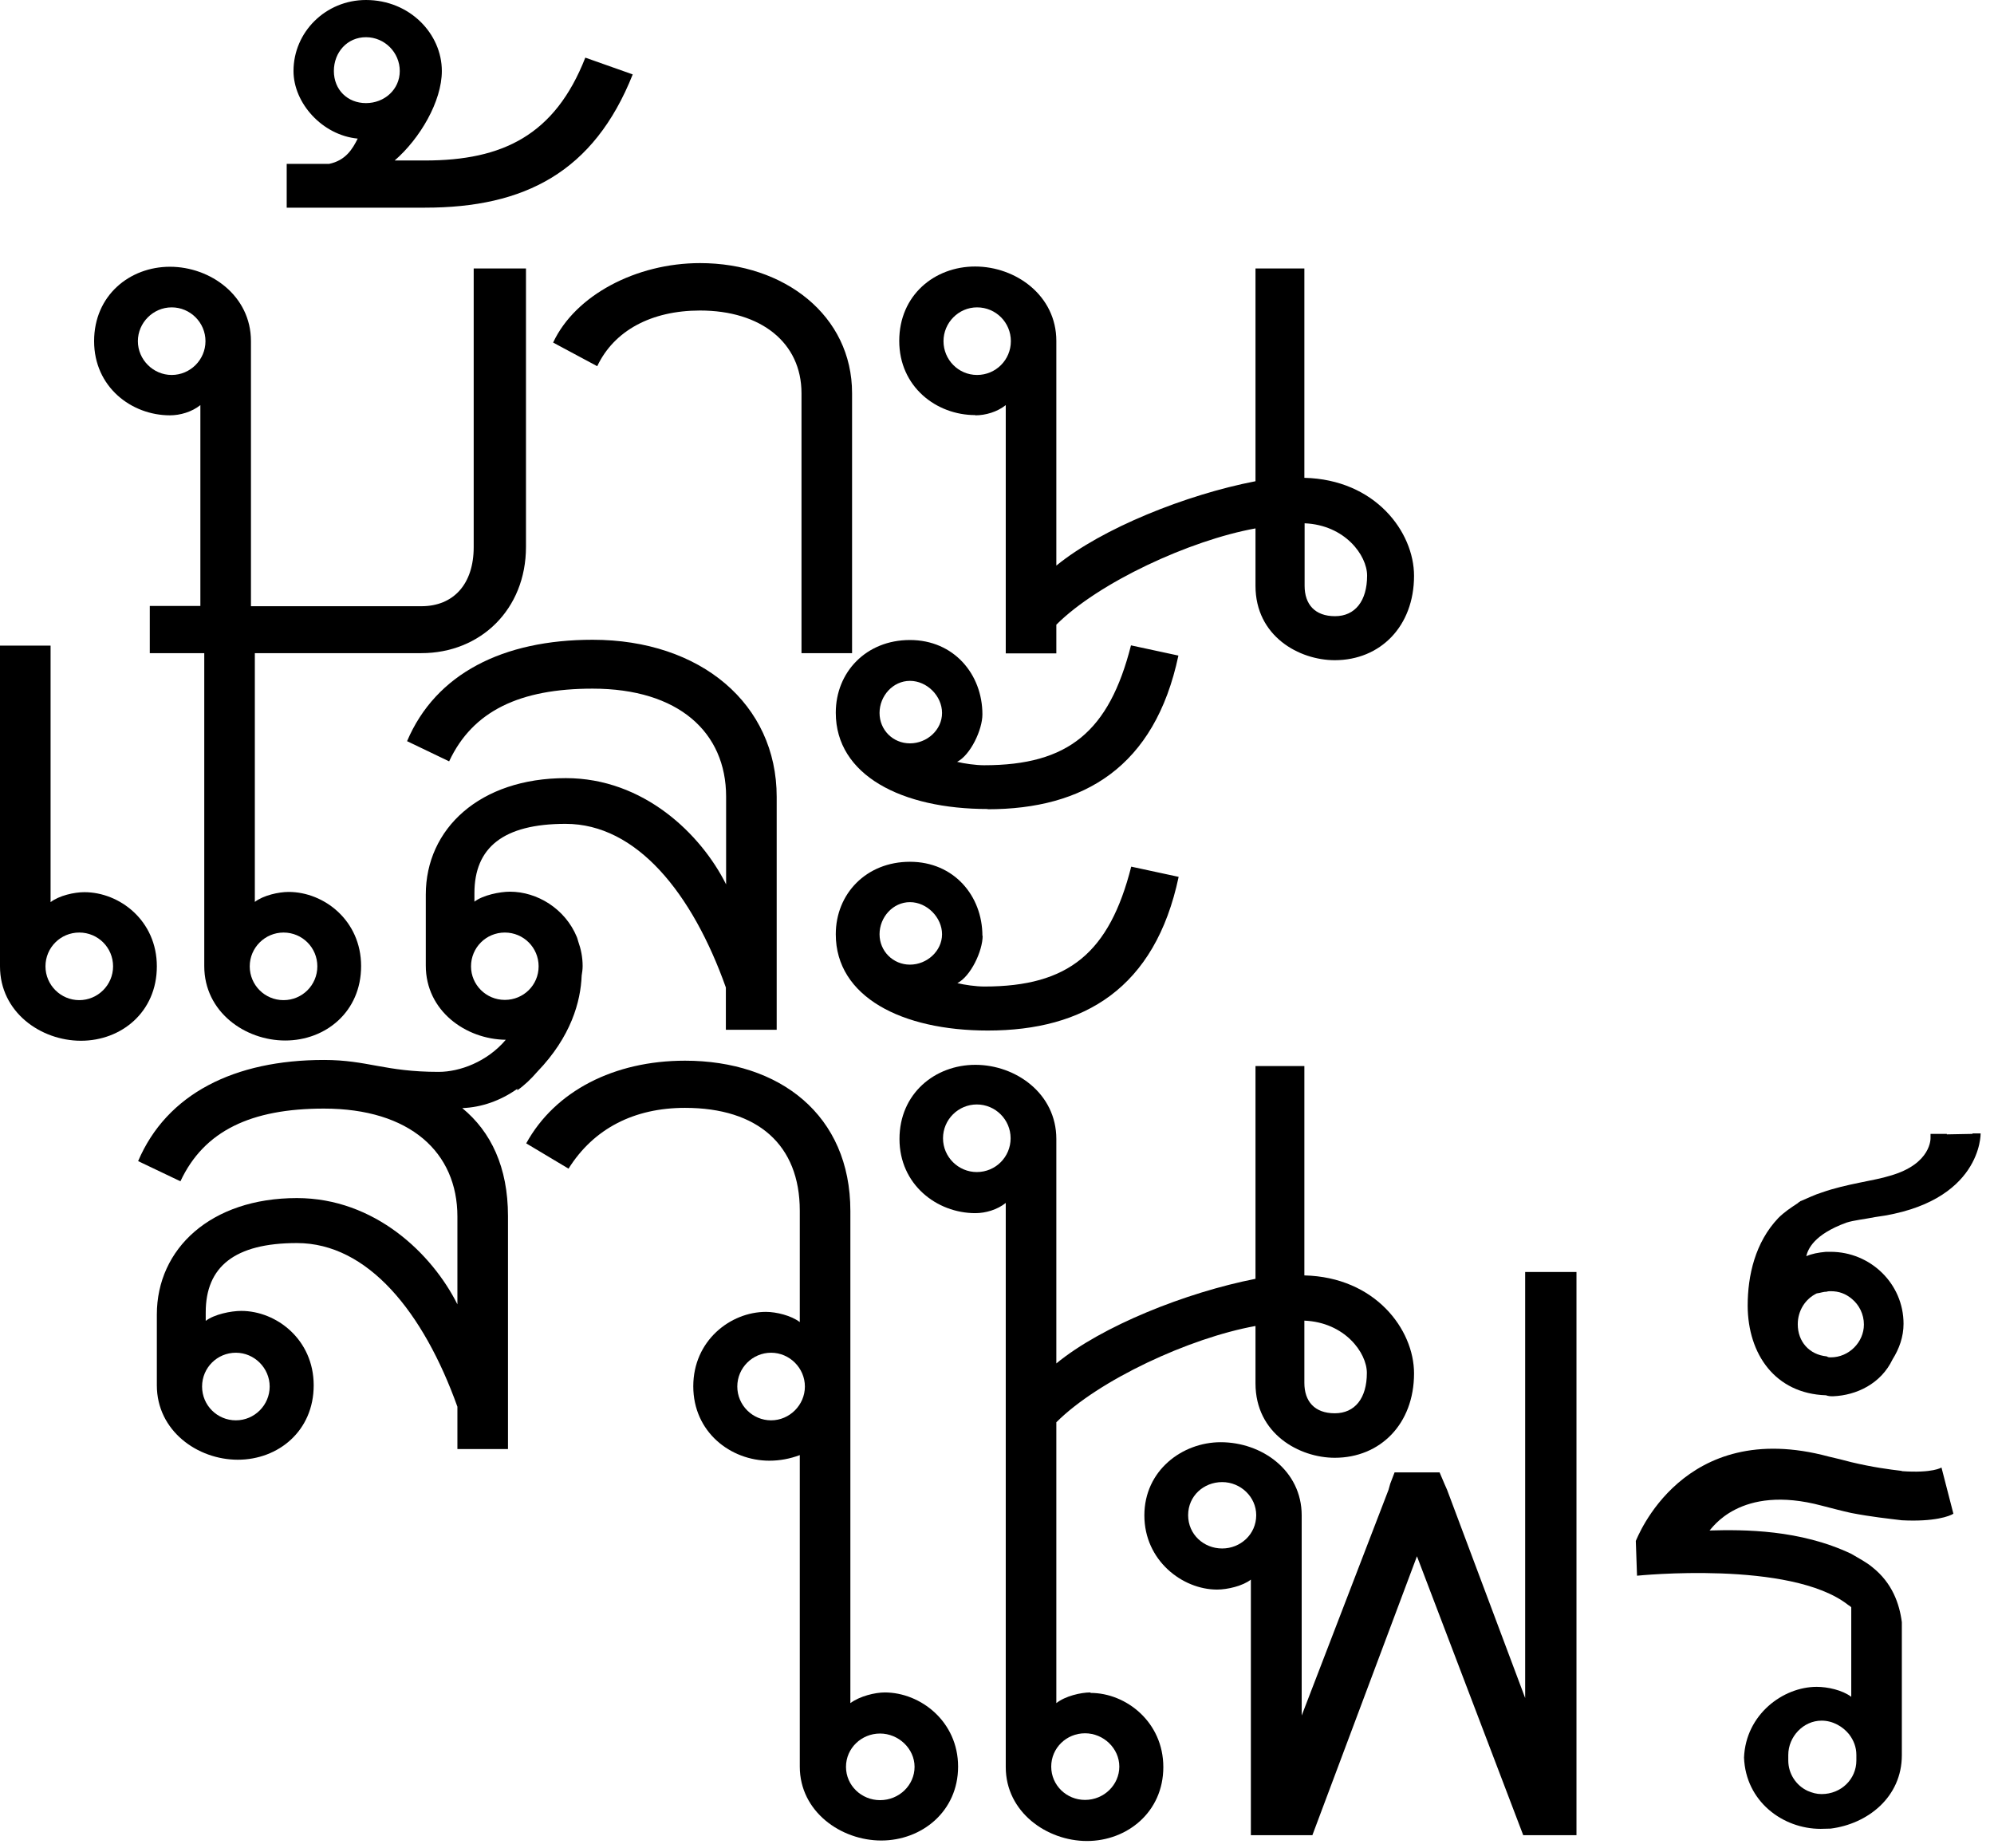
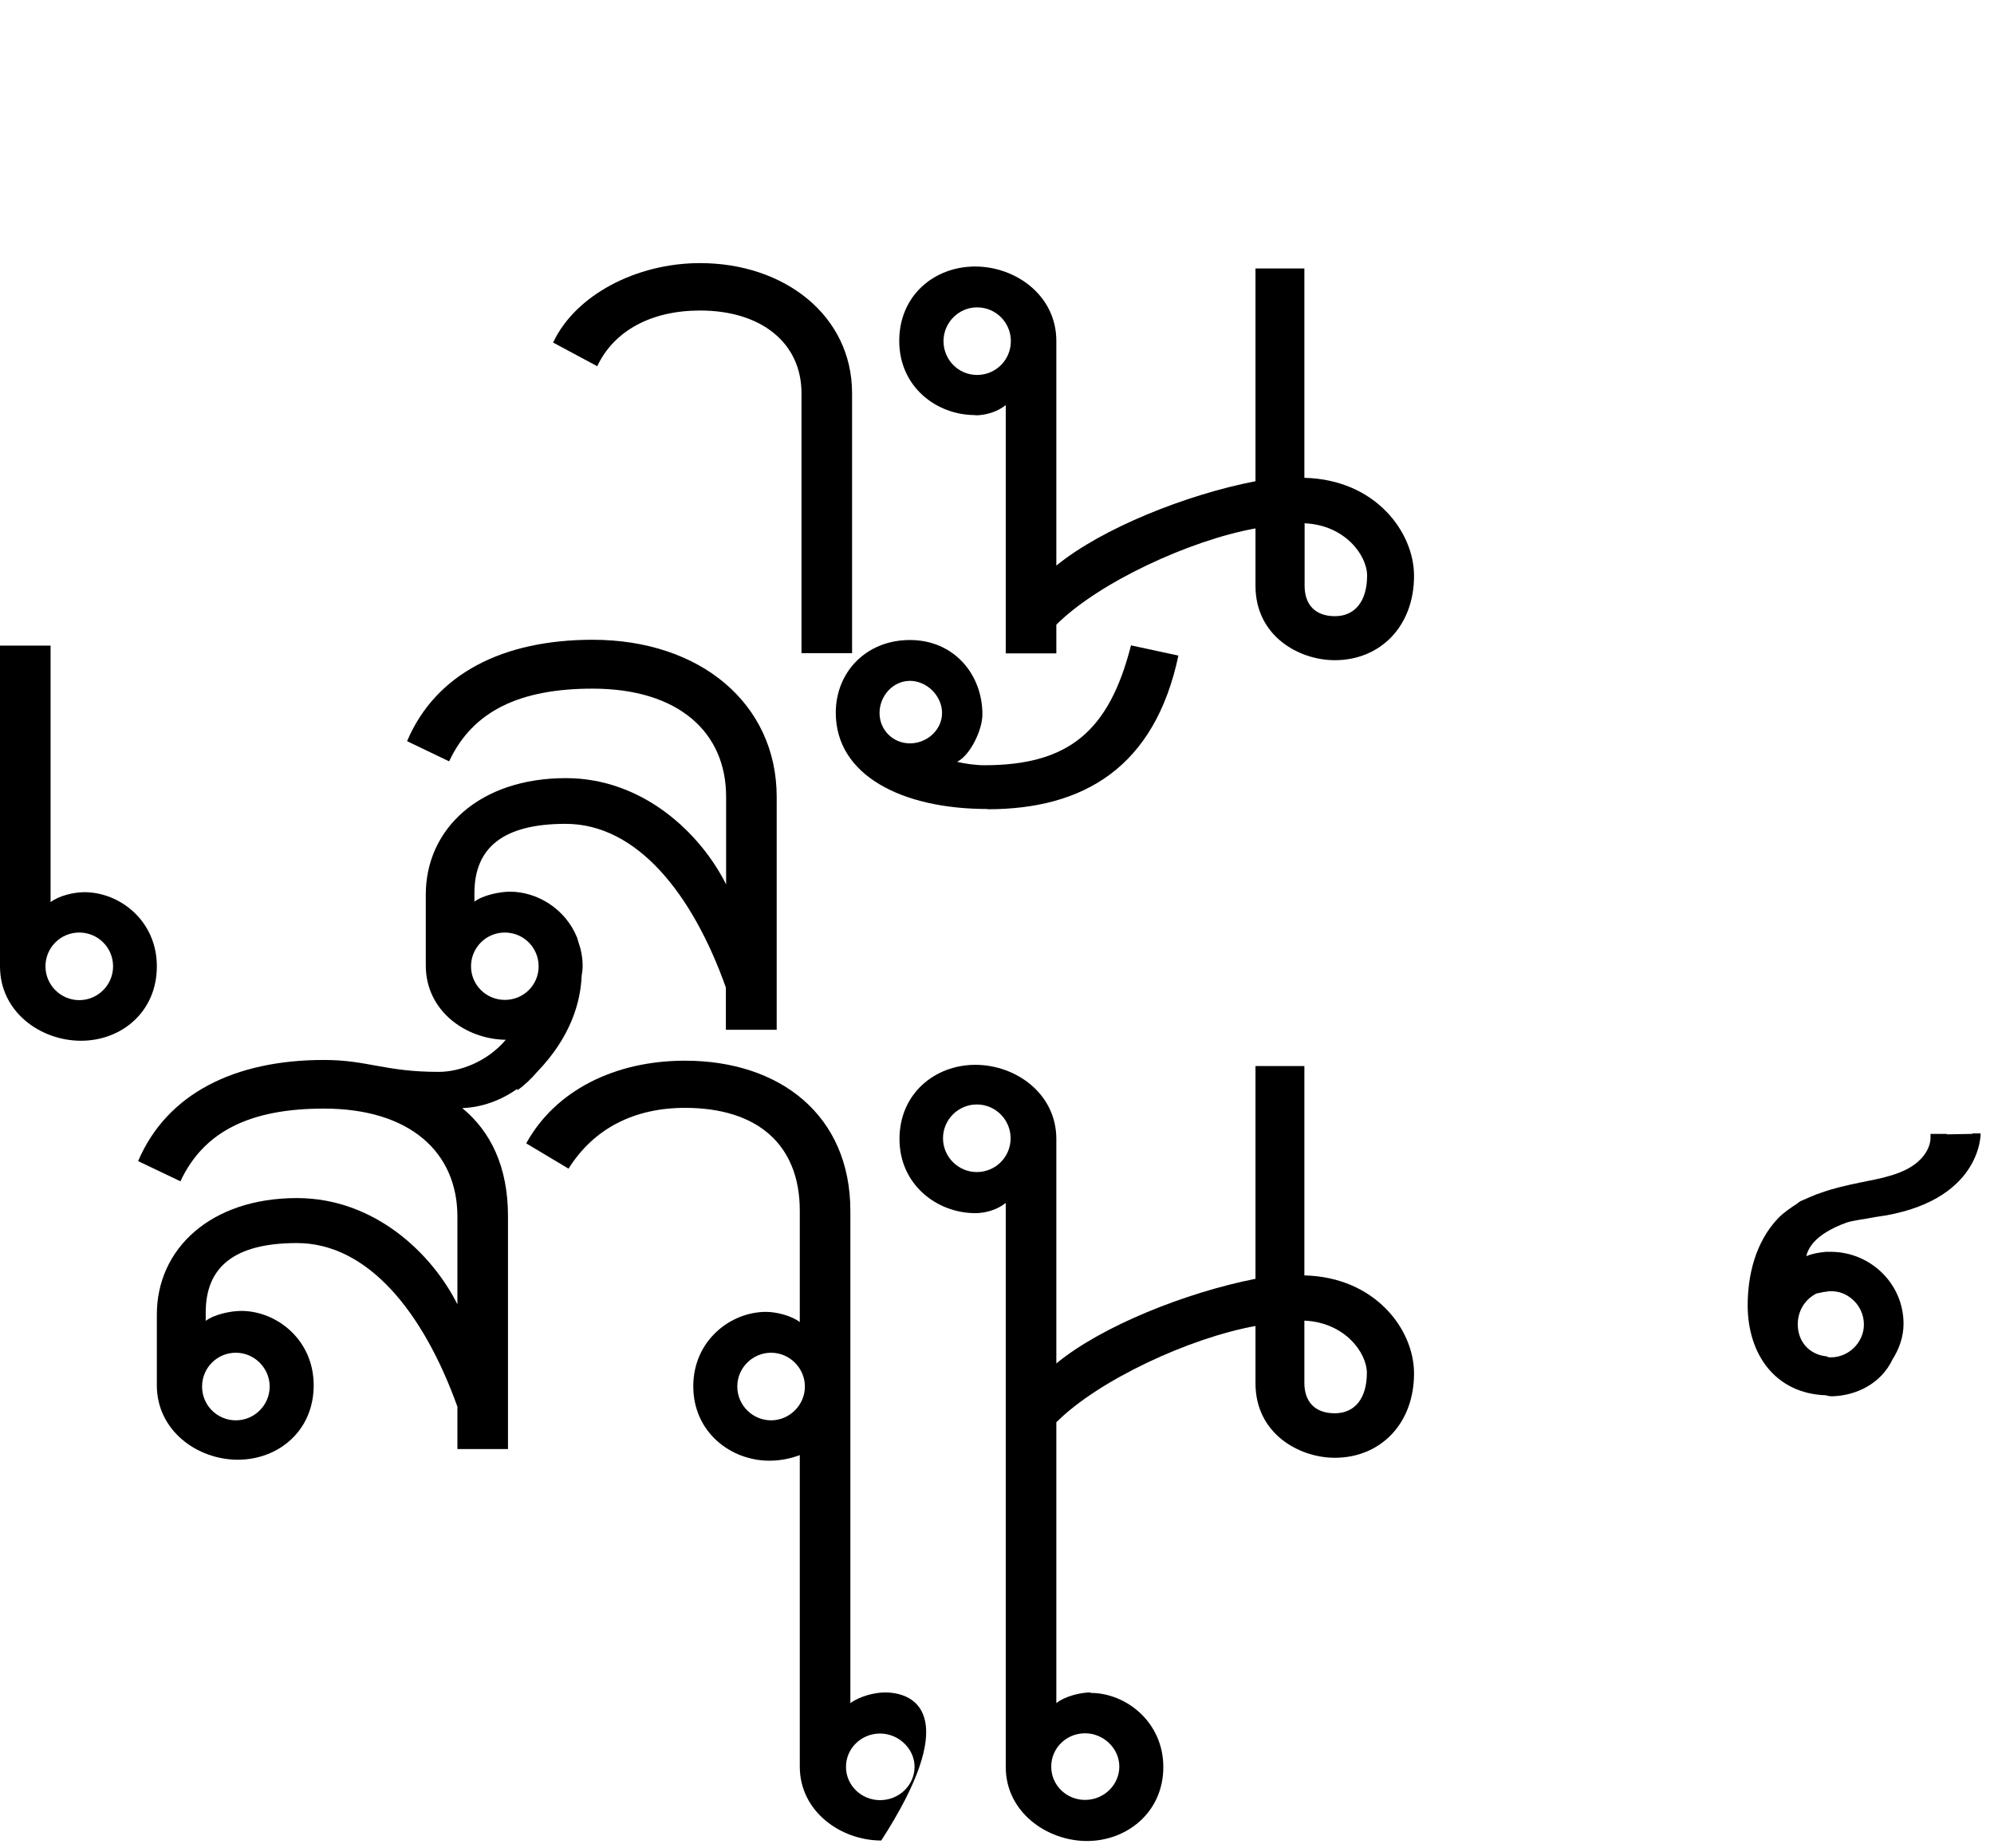
<svg xmlns="http://www.w3.org/2000/svg" width="82" height="76" viewBox="0 0 82 76" fill="none">
  <path d="M3.47 36.69C3.05 36.69 2.43 36.83 2.08 37.1V26.55H0V39.74C0 41.62 1.67 42.8 3.33 42.8C4.99 42.8 6.45 41.62 6.45 39.74C6.45 37.86 4.92 36.69 3.47 36.69ZM3.26 41.13C2.5 41.13 1.87 40.51 1.87 39.74C1.87 38.97 2.49 38.35 3.26 38.35C4.03 38.35 4.65 38.97 4.65 39.74C4.65 40.51 4.02 41.13 3.26 41.13Z" fill="#000" />
-   <path d="M40.4 38.49C40.4 36.83 39.22 35.44 37.42 35.44C35.62 35.44 34.37 36.76 34.37 38.42C34.37 40.99 37.08 42.38 40.62 42.38C44.58 42.38 47.5 40.65 48.47 36.06L46.52 35.64C45.62 39.18 43.95 40.57 40.48 40.57C40.13 40.57 39.65 40.5 39.37 40.43C39.92 40.15 40.41 39.11 40.41 38.48L40.4 38.49ZM37.42 39.67C36.73 39.67 36.17 39.12 36.17 38.42C36.17 37.72 36.72 37.1 37.42 37.1C38.12 37.1 38.74 37.73 38.74 38.42C38.74 39.11 38.12 39.67 37.42 39.67Z" fill="#000" />
  <path d="M40.61 33.28C44.57 33.28 47.49 31.55 48.46 26.96L46.51 26.54C45.61 30.08 43.94 31.47 40.47 31.47C40.12 31.47 39.64 31.4 39.36 31.33C39.91 31.05 40.4 30.01 40.4 29.38C40.4 27.72 39.22 26.32 37.42 26.32C35.62 26.32 34.37 27.64 34.37 29.31C34.37 31.88 37.08 33.27 40.62 33.27L40.61 33.28ZM37.42 28C38.12 28 38.74 28.62 38.74 29.32C38.74 30.02 38.12 30.57 37.42 30.57C36.72 30.57 36.17 30.02 36.17 29.32C36.17 28.62 36.72 28 37.42 28Z" fill="#000" />
  <path d="M22.75 14.09L24.56 15.06C25.25 13.6 26.78 12.77 28.79 12.77C31.29 12.77 32.96 14.09 32.96 16.17V26.86H35.04V16.17C35.04 12.98 32.26 10.82 28.79 10.82C26.16 10.82 23.66 12.14 22.75 14.08V14.09Z" fill="#000" />
-   <path d="M6.99 17.08C7.41 17.08 7.89 16.94 8.24 16.66V24.92H6.16V26.86H8.4V39.73C8.4 41.61 10.07 42.79 11.73 42.79C13.39 42.79 14.85 41.61 14.85 39.73C14.85 37.85 13.32 36.68 11.87 36.68C11.46 36.68 10.83 36.82 10.48 37.09V26.86H17.33C19.76 26.86 21.63 25.06 21.63 22.49V11.04H19.48V22.5C19.48 24.02 18.65 24.93 17.33 24.93H10.32V14.03C10.32 12.16 8.65 10.97 6.99 10.97C5.33 10.97 3.87 12.15 3.87 14.03C3.87 15.91 5.4 17.08 6.99 17.08ZM11.66 38.35C12.43 38.35 13.05 38.97 13.05 39.74C13.05 40.51 12.43 41.13 11.66 41.13C10.89 41.13 10.27 40.51 10.27 39.74C10.27 38.97 10.9 38.35 11.66 38.35ZM7.06 12.64C7.82 12.64 8.45 13.26 8.45 14.03C8.45 14.8 7.82 15.42 7.06 15.42C6.3 15.42 5.67 14.79 5.67 14.03C5.67 13.27 6.3 12.64 7.06 12.64Z" fill="#000" />
  <path d="M40.11 17.08C40.53 17.08 41.01 16.94 41.36 16.66V26.87H43.44V25.69C45.17 23.96 48.92 22.22 51.63 21.73V24.09C51.63 26.17 53.43 27.15 54.89 27.15C56.76 27.15 58.15 25.76 58.15 23.68C58.15 21.88 56.56 19.72 53.64 19.65V11.04H51.63V19.79C48.78 20.34 45.31 21.73 43.44 23.26V14.02C43.44 12.15 41.77 10.96 40.1 10.96C38.43 10.96 36.98 12.14 36.98 14.02C36.98 15.9 38.5 17.07 40.1 17.07L40.11 17.08ZM53.65 21.52C55.31 21.59 56.22 22.84 56.22 23.67C56.22 24.71 55.73 25.34 54.9 25.34C54.07 25.34 53.65 24.85 53.65 24.09V21.52ZM40.18 12.64C40.95 12.64 41.57 13.26 41.57 14.03C41.57 14.8 40.95 15.42 40.18 15.42C39.41 15.42 38.8 14.79 38.8 14.03C38.8 13.27 39.42 12.64 40.18 12.64Z" fill="#000" />
-   <path d="M26.02 3.06L24.07 2.37C22.82 5.56 20.67 6.6 17.48 6.6H16.23C17.27 5.7 18.17 4.17 18.17 2.92C18.17 1.39 16.85 0 15.05 0C13.39 0 12.07 1.32 12.07 2.92C12.07 4.24 13.25 5.56 14.71 5.7C14.5 6.12 14.22 6.6 13.53 6.74H11.79V8.54H17.48C21.57 8.54 24.42 7.08 26.02 3.06ZM15.05 4.24C14.29 4.24 13.73 3.69 13.73 2.92C13.73 2.15 14.28 1.53 15.05 1.53C15.82 1.53 16.44 2.16 16.44 2.92C16.44 3.68 15.81 4.24 15.05 4.24Z" fill="#000" />
  <path d="M21.27 44.84C21.57 44.63 21.84 44.37 22.09 44.08C23.49 42.63 23.88 41.18 23.92 40.12C23.94 39.99 23.96 39.87 23.96 39.73C23.96 39.36 23.89 39.03 23.78 38.72C23.75 38.6 23.72 38.53 23.72 38.53C23.24 37.37 22.09 36.67 20.97 36.67C20.56 36.67 19.86 36.81 19.51 37.08V36.73C19.51 34.86 20.69 33.88 23.26 33.88C26.18 33.88 28.47 36.73 29.85 40.61V42.35H31.94V32.77C31.94 28.95 28.81 26.31 24.37 26.31C20.69 26.31 17.92 27.7 16.74 30.48L18.47 31.31C19.44 29.23 21.39 28.32 24.37 28.32C27.91 28.32 29.86 30.12 29.86 32.76V36.37C28.82 34.29 26.46 32 23.27 32C19.73 32 17.51 34.08 17.51 36.79V39.71C17.51 41.57 19.15 42.74 20.8 42.76C20.03 43.67 18.9 44.08 18.04 44.08C15.82 44.08 15.12 43.59 13.32 43.59C9.64 43.59 6.86 44.98 5.68 47.75L7.42 48.58C8.39 46.5 10.33 45.59 13.32 45.59C16.86 45.59 18.81 47.39 18.81 50.03V53.64C17.77 51.56 15.41 49.27 12.21 49.27C8.67 49.27 6.45 51.35 6.45 54.06V56.97C6.45 58.84 8.12 60.03 9.78 60.03C11.44 60.03 12.9 58.85 12.9 56.97C12.9 55.09 11.37 53.91 9.92 53.91C9.5 53.91 8.81 54.05 8.46 54.32V53.97C8.46 52.1 9.64 51.12 12.21 51.12C15.13 51.12 17.42 53.97 18.81 57.85V59.59H20.89V50.01C20.89 48 20.19 46.54 19.01 45.57C19.81 45.54 20.58 45.26 21.24 44.8C21.24 44.8 21.26 44.79 21.28 44.78L21.27 44.84ZM9.7 55.63C10.46 55.63 11.09 56.26 11.09 57.02C11.09 57.78 10.47 58.41 9.7 58.41C8.93 58.41 8.31 57.79 8.31 57.02C8.31 56.25 8.93 55.63 9.7 55.63ZM19.37 39.74C19.37 38.97 19.99 38.35 20.76 38.35C21.53 38.35 22.15 38.97 22.15 39.74C22.15 40.51 21.53 41.12 20.76 41.12C19.99 41.12 19.37 40.5 19.37 39.74Z" fill="#000" />
  <path d="M44.84 69.6C44.45 69.6 43.8 69.75 43.44 70.04V59.55V58.49C45.18 56.75 48.92 55.02 51.63 54.53V56.89C51.63 58.97 53.44 59.95 54.89 59.95C56.76 59.95 58.15 58.56 58.15 56.48C58.15 54.67 56.55 52.52 53.64 52.45V43.84H51.63V52.59C48.78 53.15 45.31 54.53 43.44 56.07V46.84C43.44 44.97 41.77 43.79 40.11 43.79C38.45 43.79 36.99 44.97 36.99 46.84C36.99 48.71 38.52 49.89 40.11 49.89C40.53 49.89 41.01 49.75 41.36 49.47V59.56V72.67C41.36 74.52 43.05 75.71 44.7 75.71C46.35 75.71 47.84 74.52 47.84 72.67C47.84 70.82 46.31 69.62 44.85 69.62L44.84 69.6ZM53.64 54.31C55.3 54.38 56.21 55.63 56.21 56.46C56.21 57.5 55.72 58.12 54.89 58.12C54.06 58.12 53.64 57.63 53.64 56.87V54.3V54.31ZM40.17 48.2C39.41 48.2 38.78 47.58 38.78 46.81C38.78 46.04 39.41 45.42 40.17 45.42C40.93 45.42 41.56 46.04 41.56 46.81C41.56 47.58 40.94 48.2 40.17 48.2ZM44.62 74.02C43.86 74.02 43.23 73.42 43.23 72.65C43.23 71.88 43.86 71.28 44.62 71.28C45.38 71.28 46.03 71.9 46.03 72.65C46.03 73.4 45.4 74.02 44.62 74.02Z" fill="#000" />
-   <path d="M36.39 69.6C35.99 69.6 35.36 69.75 34.97 70.04V57.06C34.97 57.06 34.97 57.04 34.97 57.02V49.8C34.97 45.85 32.06 43.62 28.17 43.62C25.25 43.62 22.82 44.87 21.64 47.02L23.38 48.06C24.42 46.4 26.09 45.56 28.17 45.56C31.16 45.56 32.89 47.08 32.89 49.79V54.37C32.54 54.1 31.92 53.95 31.5 53.95C30.04 53.95 28.51 55.13 28.51 57.01C28.51 58.89 30.04 60.07 31.64 60.07C32.07 60.07 32.49 59.99 32.89 59.84V72.65C32.89 74.5 34.58 75.69 36.24 75.69C37.9 75.69 39.4 74.5 39.4 72.65C39.4 70.8 37.86 69.6 36.38 69.6H36.39ZM31.71 58.41C30.95 58.41 30.32 57.79 30.32 57.02C30.32 56.25 30.95 55.63 31.71 55.63C32.47 55.63 33.1 56.26 33.1 57.02C33.1 57.78 32.47 58.41 31.71 58.41ZM36.19 74.03C35.43 74.03 34.79 73.43 34.79 72.66C34.79 71.89 35.43 71.29 36.19 71.29C36.95 71.29 37.61 71.91 37.61 72.66C37.61 73.41 36.98 74.03 36.19 74.03Z" fill="#000" />
-   <path d="M78.21 60.49C77.7 60.43 77.01 60.34 76.13 60.13C75.82 60.05 75.52 59.97 75.2 59.9C69.19 58.28 67.32 63.28 67.27 63.37L67.32 64.8C67.32 64.8 73.64 64.15 76 66C76.05 66.04 76.08 66.04 76.13 66.1V69.78C75.76 69.5 75.15 69.37 74.71 69.37C73.32 69.37 71.79 70.51 71.72 72.28C71.79 74.08 73.31 75.21 74.87 75.21C75.01 75.21 75.15 75.2 75.28 75.2C76.8 75.01 78.21 73.91 78.21 72.18V66.71C78.11 65.94 77.81 65.1 77.01 64.46C76.75 64.24 76.43 64.08 76.13 63.9C74.02 62.9 71.72 62.9 70.3 62.94C70.38 62.9 71.53 61.01 74.92 61.92C75.35 62.03 75.76 62.14 76.13 62.22C76.96 62.38 77.64 62.45 78.21 62.52C79.55 62.59 80.18 62.35 80.33 62.25L79.84 60.35C79.84 60.35 79.49 60.59 78.21 60.5V60.49ZM76.34 72.17V72.4C76.34 73.16 75.72 73.78 74.91 73.78C74.7 73.78 74.53 73.73 74.34 73.65C73.86 73.43 73.54 72.94 73.54 72.4V72.17C73.54 71.42 74.16 70.76 74.91 70.76C75.38 70.76 75.79 71.01 76.04 71.32C76.23 71.57 76.34 71.85 76.34 72.17Z" fill="#000" />
-   <path d="M62.72 69.83L59.51 61.27L59.4 61.02L59.2 60.55H57.35L57.17 61.02L57.1 61.27L53.53 70.55V62.32C53.53 60.47 51.89 59.31 50.2 59.31C48.62 59.31 47.06 60.47 47.06 62.32C47.06 64.17 48.62 65.37 50.05 65.37C50.48 65.37 51.11 65.22 51.44 64.96V75.47H53.97L58.27 64L62.64 75.47H64.83V52.31H62.72V69.84V69.83ZM50.26 63.68C49.5 63.68 48.86 63.1 48.86 62.31C48.86 61.52 49.5 60.95 50.26 60.95C51.02 60.95 51.66 61.56 51.66 62.31C51.66 63.1 51.01 63.68 50.26 63.68Z" fill="#000" />
+   <path d="M36.39 69.6C35.99 69.6 35.36 69.75 34.97 70.04V57.06C34.97 57.06 34.97 57.04 34.97 57.02V49.8C34.97 45.85 32.06 43.62 28.17 43.62C25.25 43.62 22.82 44.87 21.64 47.02L23.38 48.06C24.42 46.4 26.09 45.56 28.17 45.56C31.16 45.56 32.89 47.08 32.89 49.79V54.37C32.54 54.1 31.92 53.95 31.5 53.95C30.04 53.95 28.51 55.13 28.51 57.01C28.51 58.89 30.04 60.07 31.64 60.07C32.07 60.07 32.49 59.99 32.89 59.84V72.65C32.89 74.5 34.58 75.69 36.24 75.69C39.4 70.8 37.86 69.6 36.38 69.6H36.39ZM31.71 58.41C30.95 58.41 30.32 57.79 30.32 57.02C30.32 56.25 30.95 55.63 31.71 55.63C32.47 55.63 33.1 56.26 33.1 57.02C33.1 57.78 32.47 58.41 31.71 58.41ZM36.19 74.03C35.43 74.03 34.79 73.43 34.79 72.66C34.79 71.89 35.43 71.29 36.19 71.29C36.95 71.29 37.61 71.91 37.61 72.66C37.61 73.41 36.98 74.03 36.19 74.03Z" fill="#000" />
  <path d="M81.12 46.63L80.06 46.65V46.63H79.39V46.79C79.39 46.79 79.45 47.86 77.73 48.35C77.07 48.56 75.94 48.68 74.92 49.04C74.6 49.14 74.35 49.27 74.06 49.39C74.02 49.39 74.02 49.43 73.99 49.43C73.97 49.44 73.93 49.48 73.93 49.48C73.64 49.67 73.37 49.85 73.13 50.09C72.18 51.09 71.87 52.45 71.87 53.7C71.88 55.69 73 57.31 75.09 57.38C75.2 57.42 75.28 57.42 75.39 57.42C76.34 57.38 77.35 56.91 77.83 55.9C78.1 55.47 78.28 54.98 78.28 54.44C78.28 52.79 76.92 51.48 75.28 51.48H75.09C74.77 51.51 74.51 51.56 74.28 51.66C74.35 51.37 74.59 50.77 75.93 50.28C76.24 50.18 76.67 50.14 77.12 50.05C81.51 49.47 81.45 46.61 81.45 46.61H81.11L81.12 46.63ZM74.71 53.19C74.87 53.17 74.98 53.12 75.12 53.12C75.17 53.1 75.22 53.1 75.29 53.1C75.62 53.1 75.9 53.2 76.16 53.42C76.45 53.66 76.65 54.04 76.65 54.47C76.65 55.2 76.03 55.82 75.29 55.82C75.22 55.82 75.18 55.82 75.12 55.78C74.4 55.71 73.93 55.17 73.93 54.46C73.93 53.89 74.25 53.41 74.71 53.19Z" fill="#000" />
</svg>